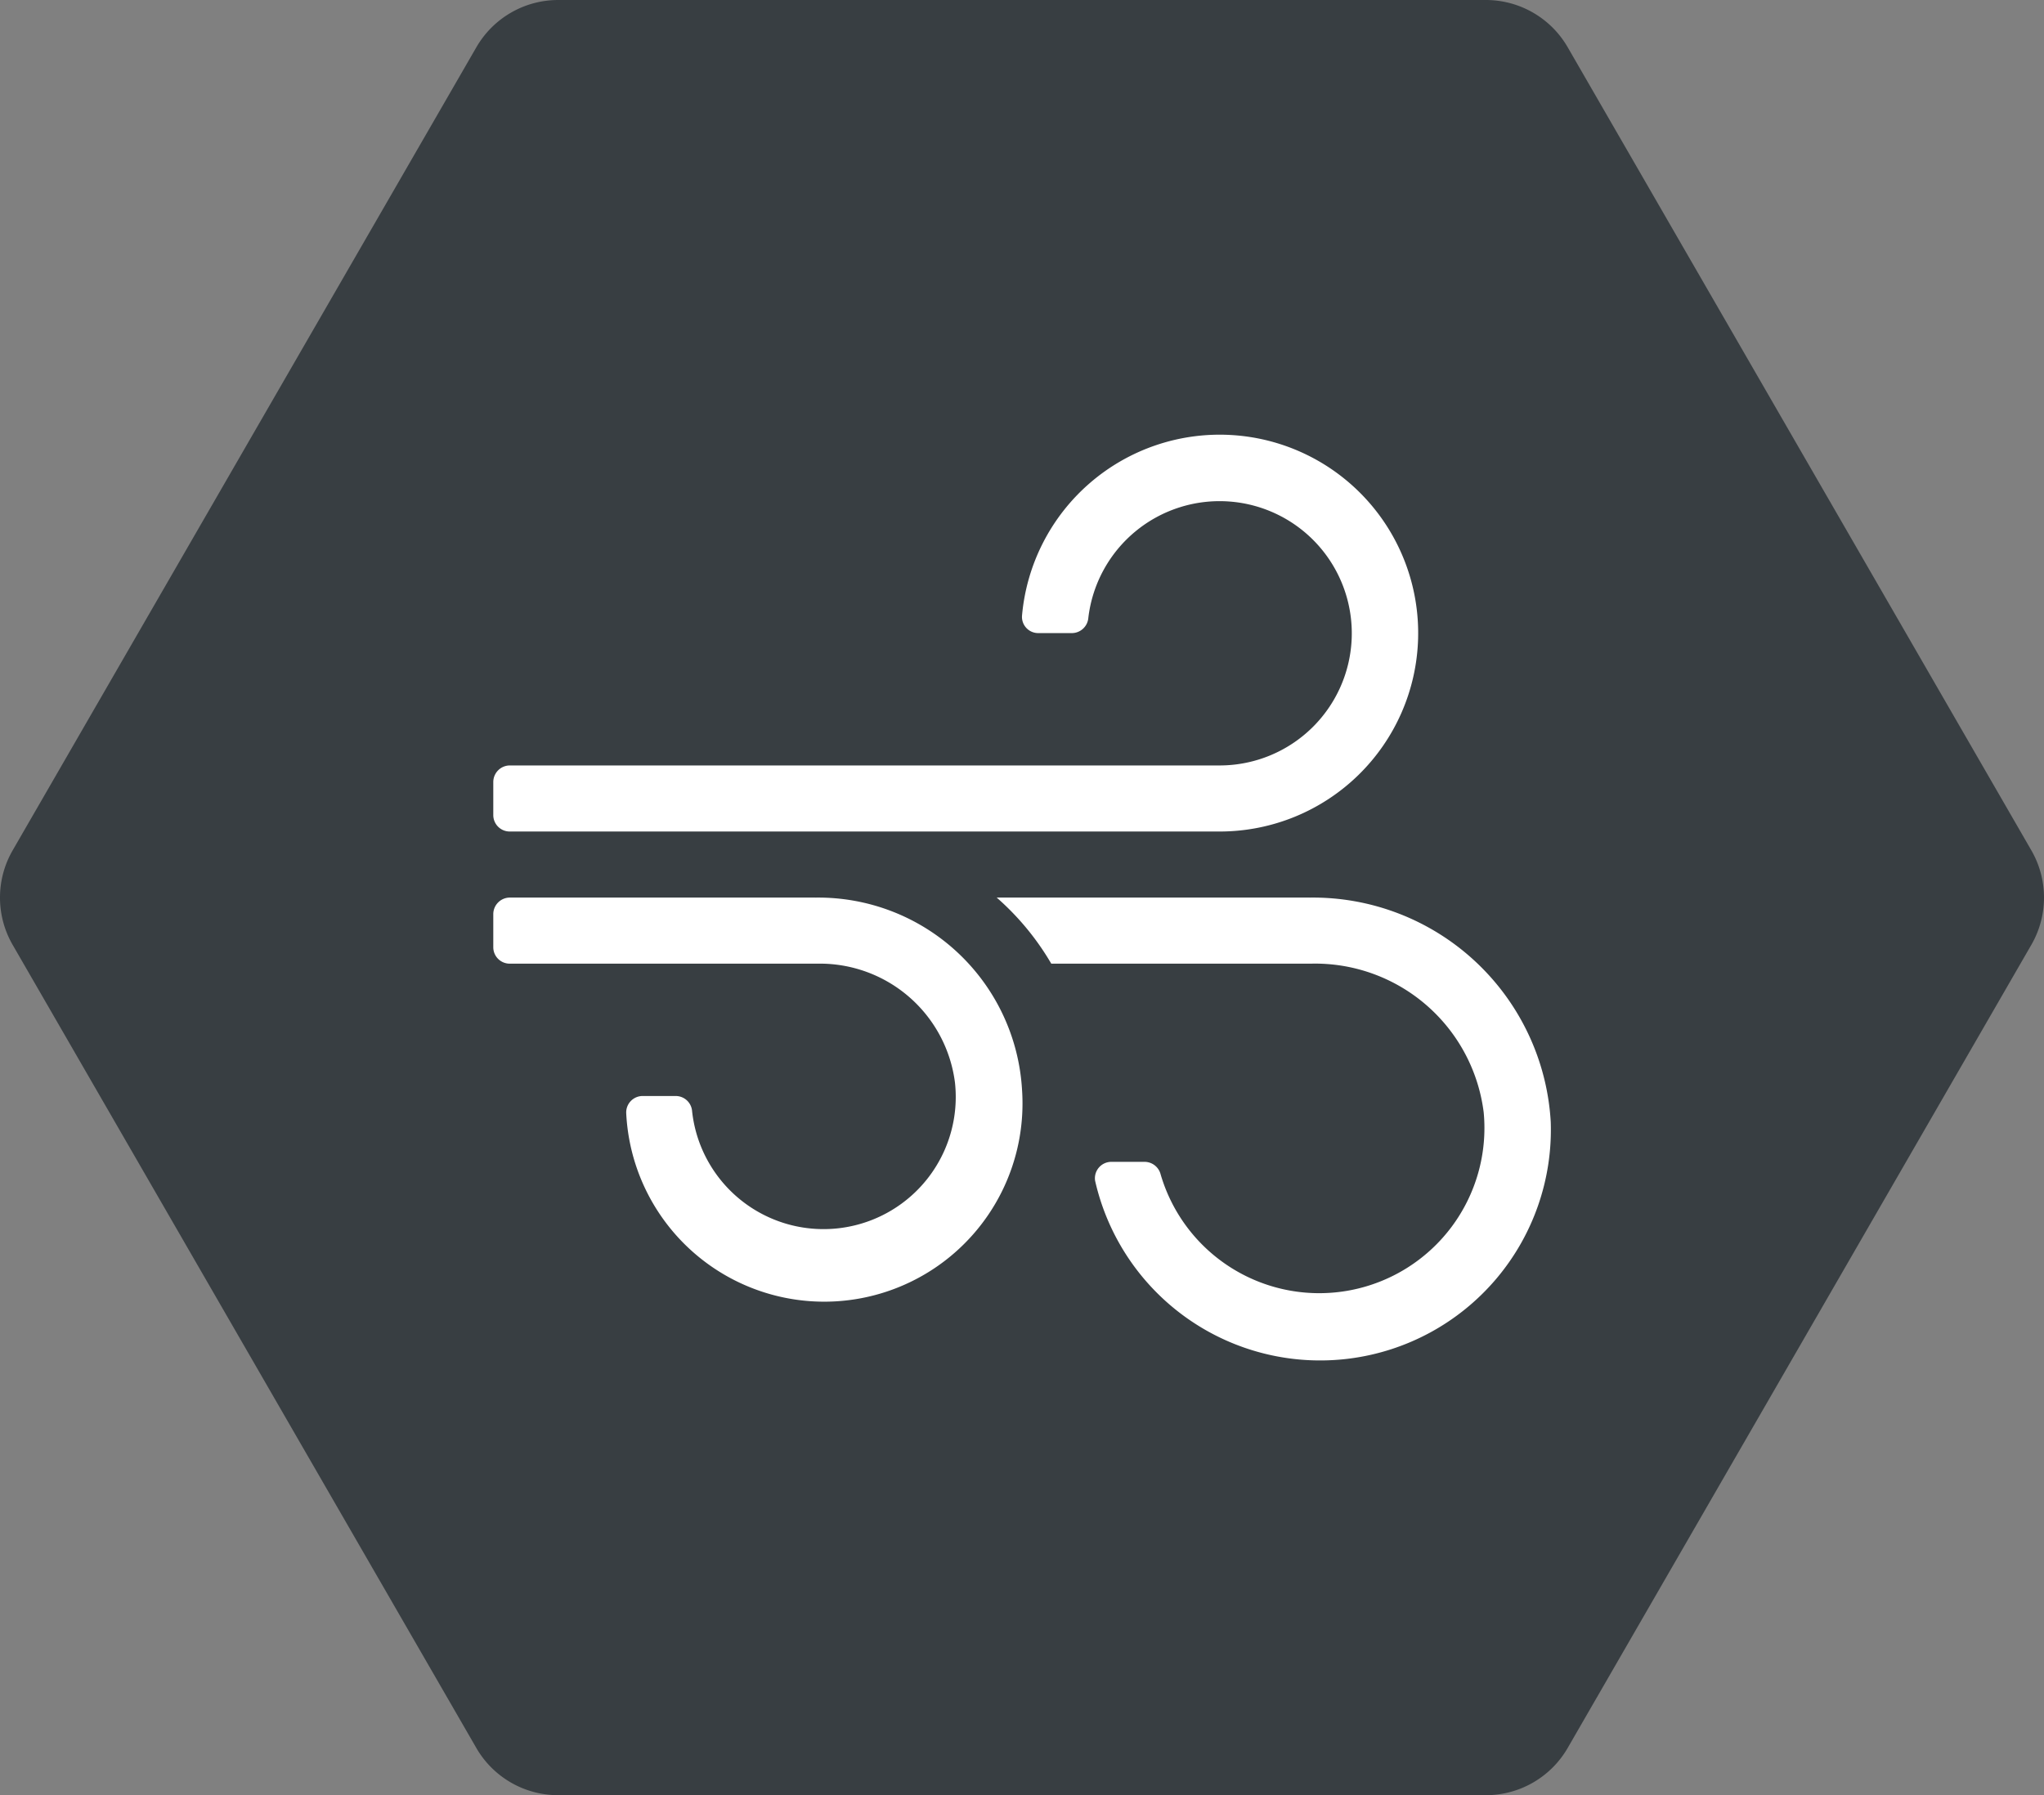
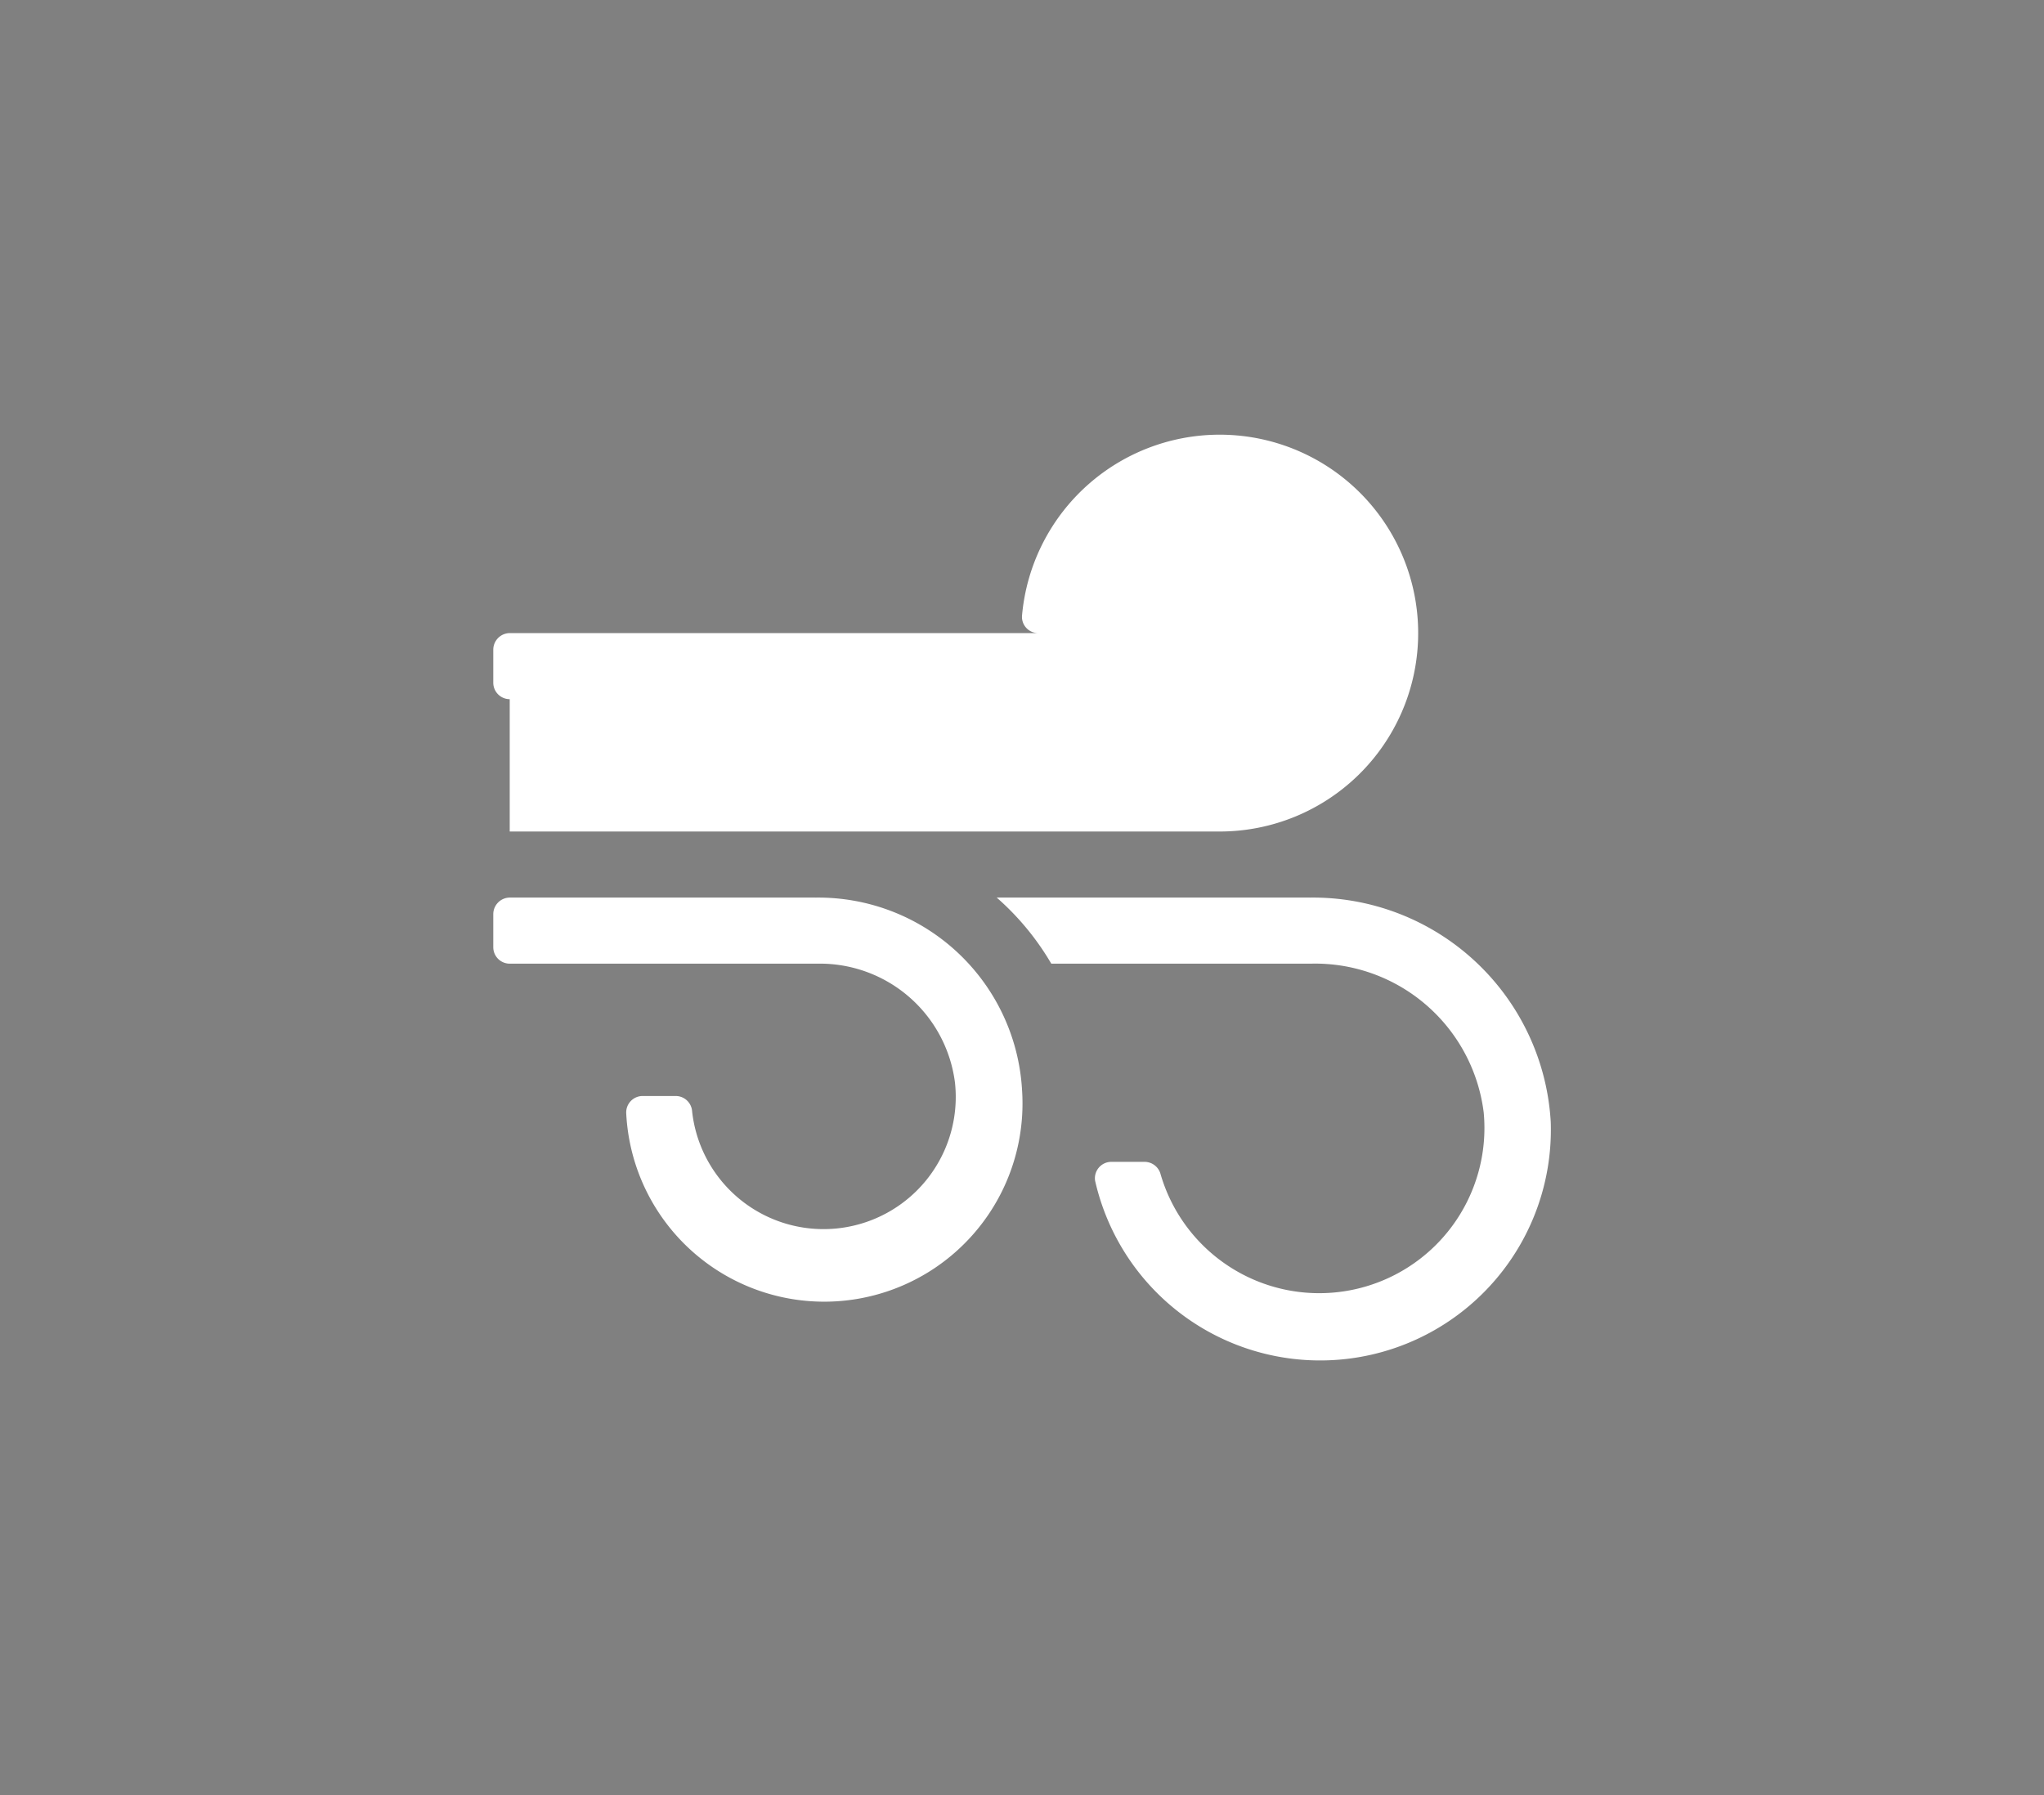
<svg xmlns="http://www.w3.org/2000/svg" width="91.065" height="80" viewBox="0 0 91.065 80">
  <rect x="0" y="0" width="91.065" height="80" fill="#808080" stroke="none" />
  <g data-name="Strongdor icons_Wind">
-     <path data-name="Path 254" d="M66.198 0H24.87a4.21 4.21 0 00-3.646 2.105L.564 37.895a4.211 4.211 0 000 4.211l20.657 35.789A4.211 4.211 0 0024.87 80h41.328a4.21 4.21 0 003.646-2.105l20.657-35.79a4.211 4.211 0 000-4.211L69.844 2.105A4.211 4.211 0 0066.198 0z" fill="#383e42" />
-     <path data-name="Path 255" d="M22.709 37.055h31.657a8.842 8.842 0 10-8.833-9.616.723.723 0 00.732.774h1.5a.74.74 0 00.723-.681 5.889 5.889 0 115.889 6.579H22.709a.74.74 0 00-.732.74v1.472a.732.732 0 00.732.732zm13.62 2.944h-13.62a.74.74 0 00-.732.74v1.473a.732.732 0 00.732.732H36.43a6.066 6.066 0 016.116 5.3 5.89 5.89 0 01-11.711 1.279.732.732 0 00-.723-.681H28.64a.732.732 0 00-.74.774 8.833 8.833 0 1017.635-1.035A9.094 9.094 0 0036.33 40zm22.016 0h-13.94a11.862 11.862 0 012.431 2.944h11.61a7.571 7.571 0 017.656 6.629 7.361 7.361 0 01-14.394 2.759.74.74 0 00-.715-.555h-1.481a.732.732 0 00-.723.841 10.28 10.28 0 0020.3-2.625A10.612 10.612 0 0058.345 40z" fill="#fff" />
+     <path data-name="Path 255" d="M22.709 37.055h31.657a8.842 8.842 0 10-8.833-9.616.723.723 0 00.732.774h1.5H22.709a.74.74 0 00-.732.74v1.472a.732.732 0 00.732.732zm13.62 2.944h-13.62a.74.74 0 00-.732.74v1.473a.732.732 0 00.732.732H36.43a6.066 6.066 0 016.116 5.3 5.89 5.89 0 01-11.711 1.279.732.732 0 00-.723-.681H28.64a.732.732 0 00-.74.774 8.833 8.833 0 1017.635-1.035A9.094 9.094 0 0036.33 40zm22.016 0h-13.94a11.862 11.862 0 012.431 2.944h11.61a7.571 7.571 0 017.656 6.629 7.361 7.361 0 01-14.394 2.759.74.74 0 00-.715-.555h-1.481a.732.732 0 00-.723.841 10.28 10.28 0 0020.3-2.625A10.612 10.612 0 0058.345 40z" fill="#fff" />
  </g>
</svg>